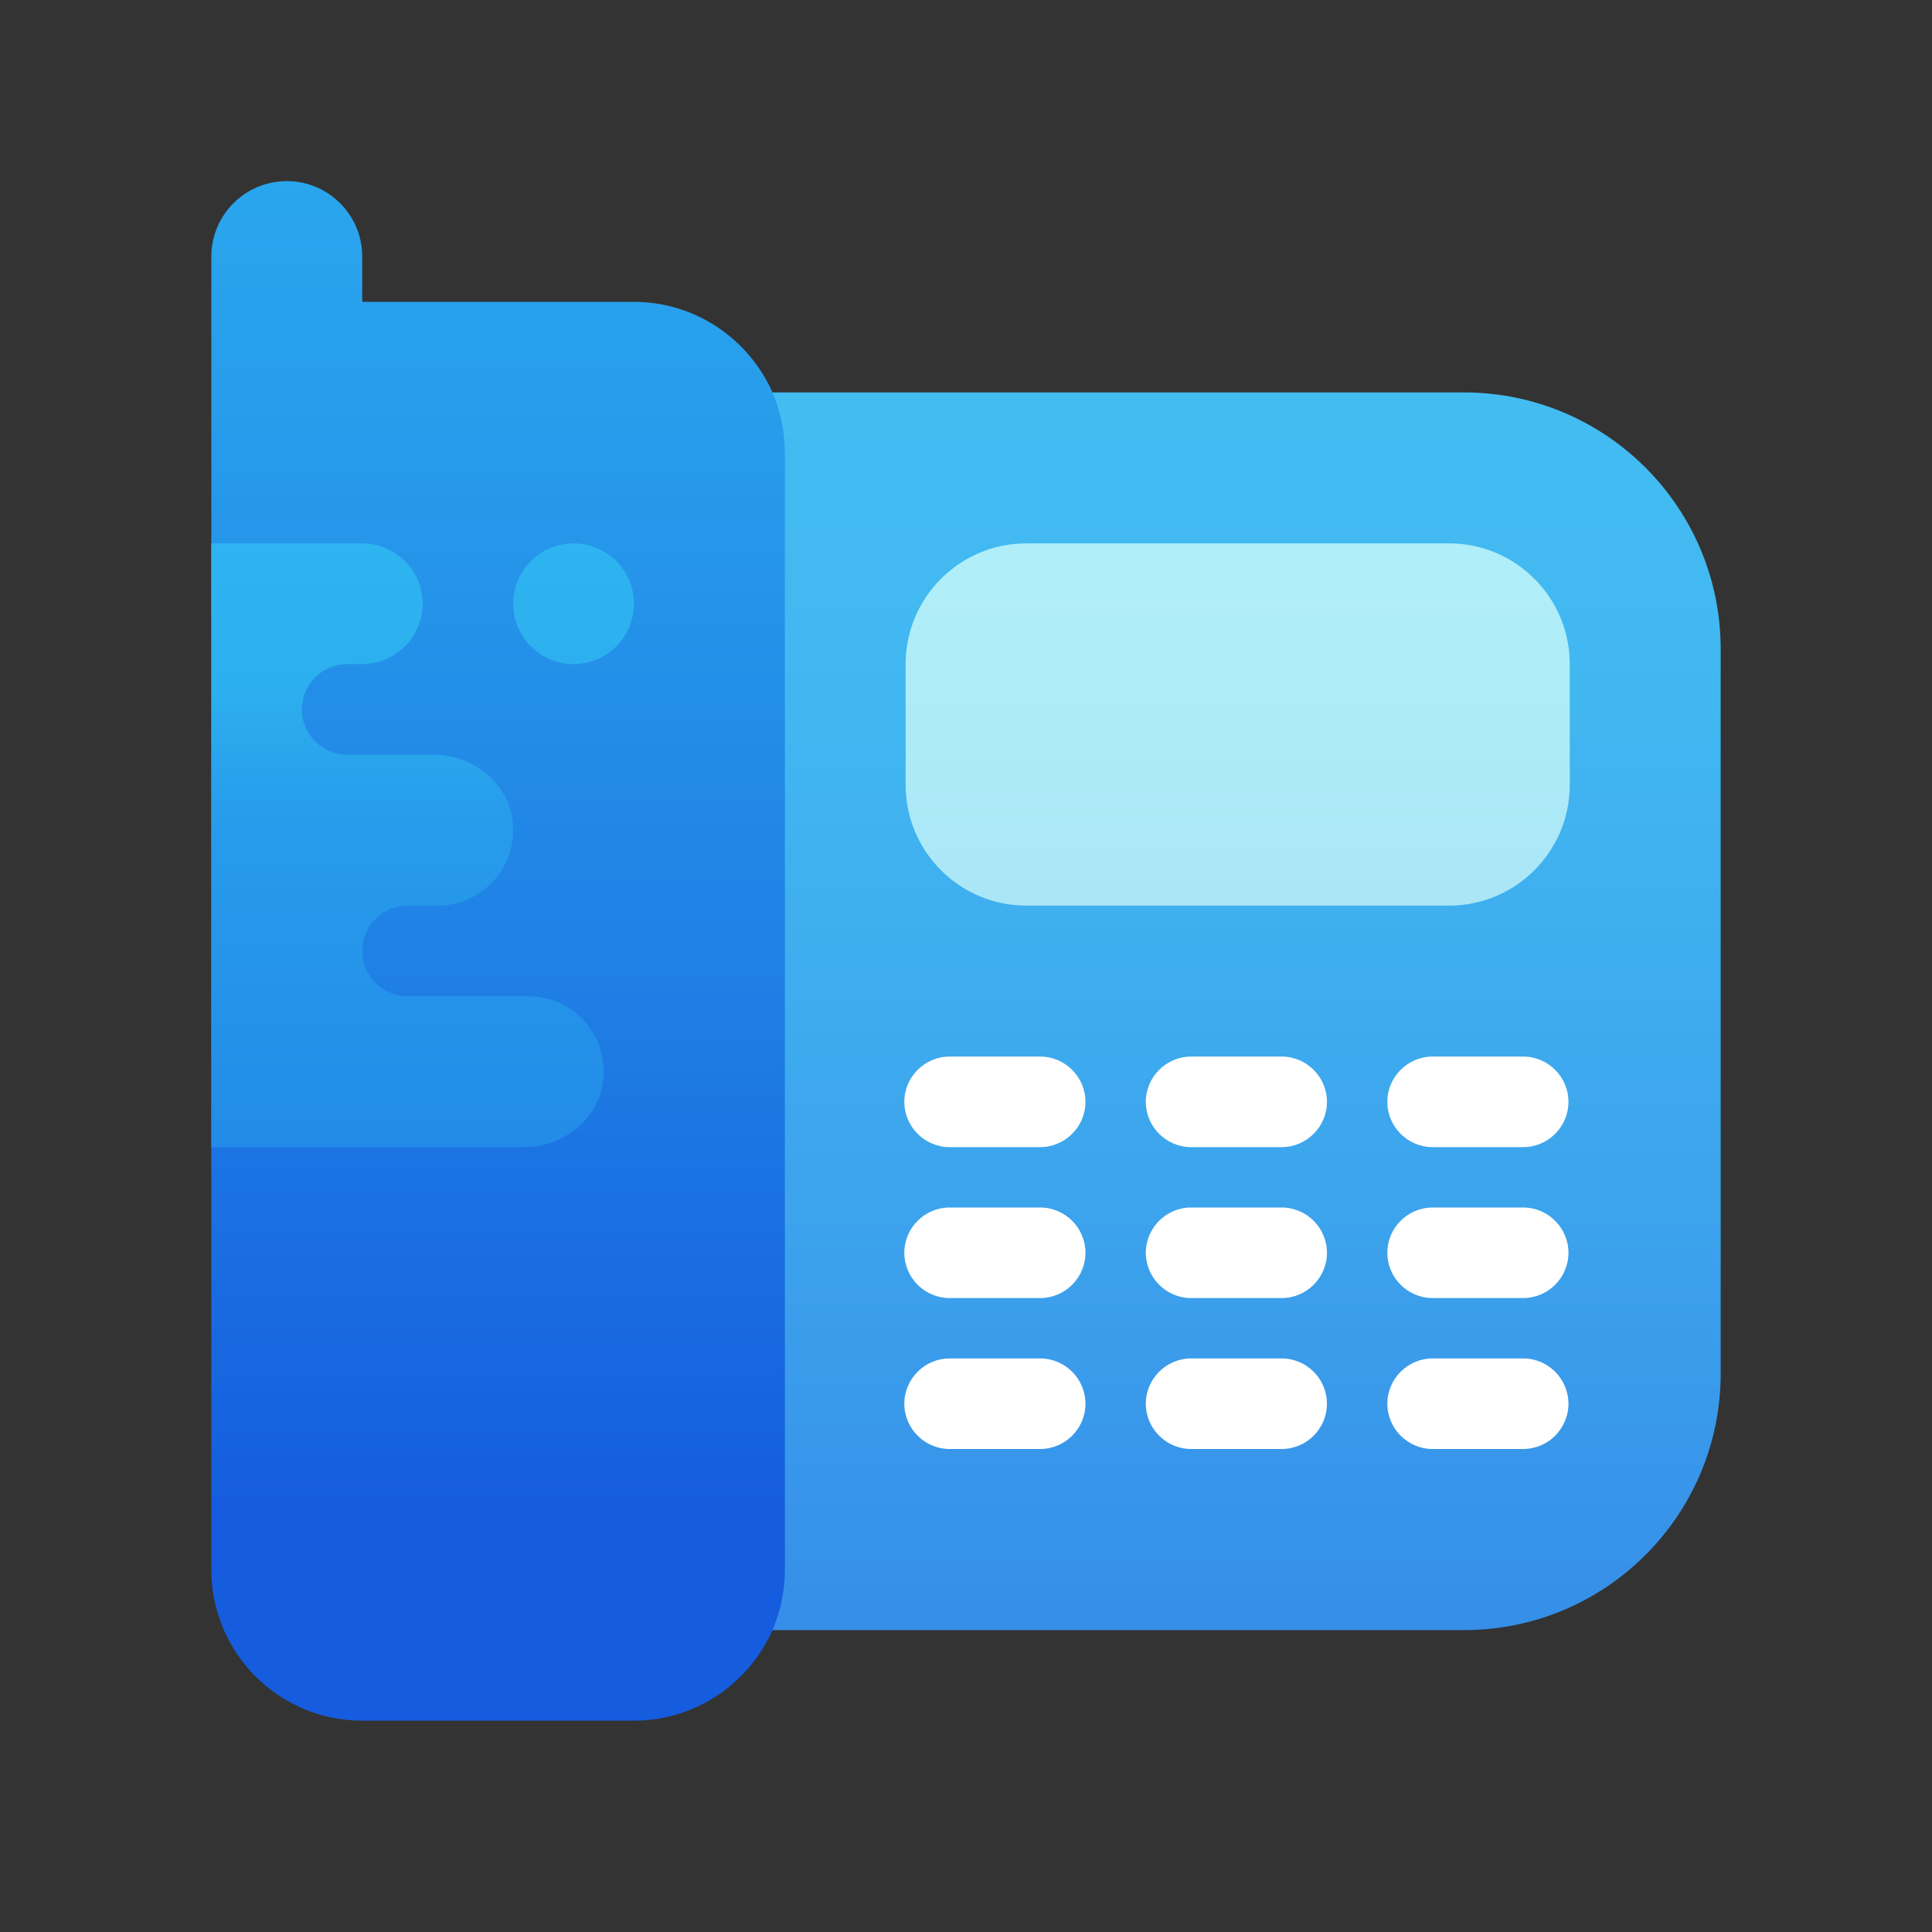
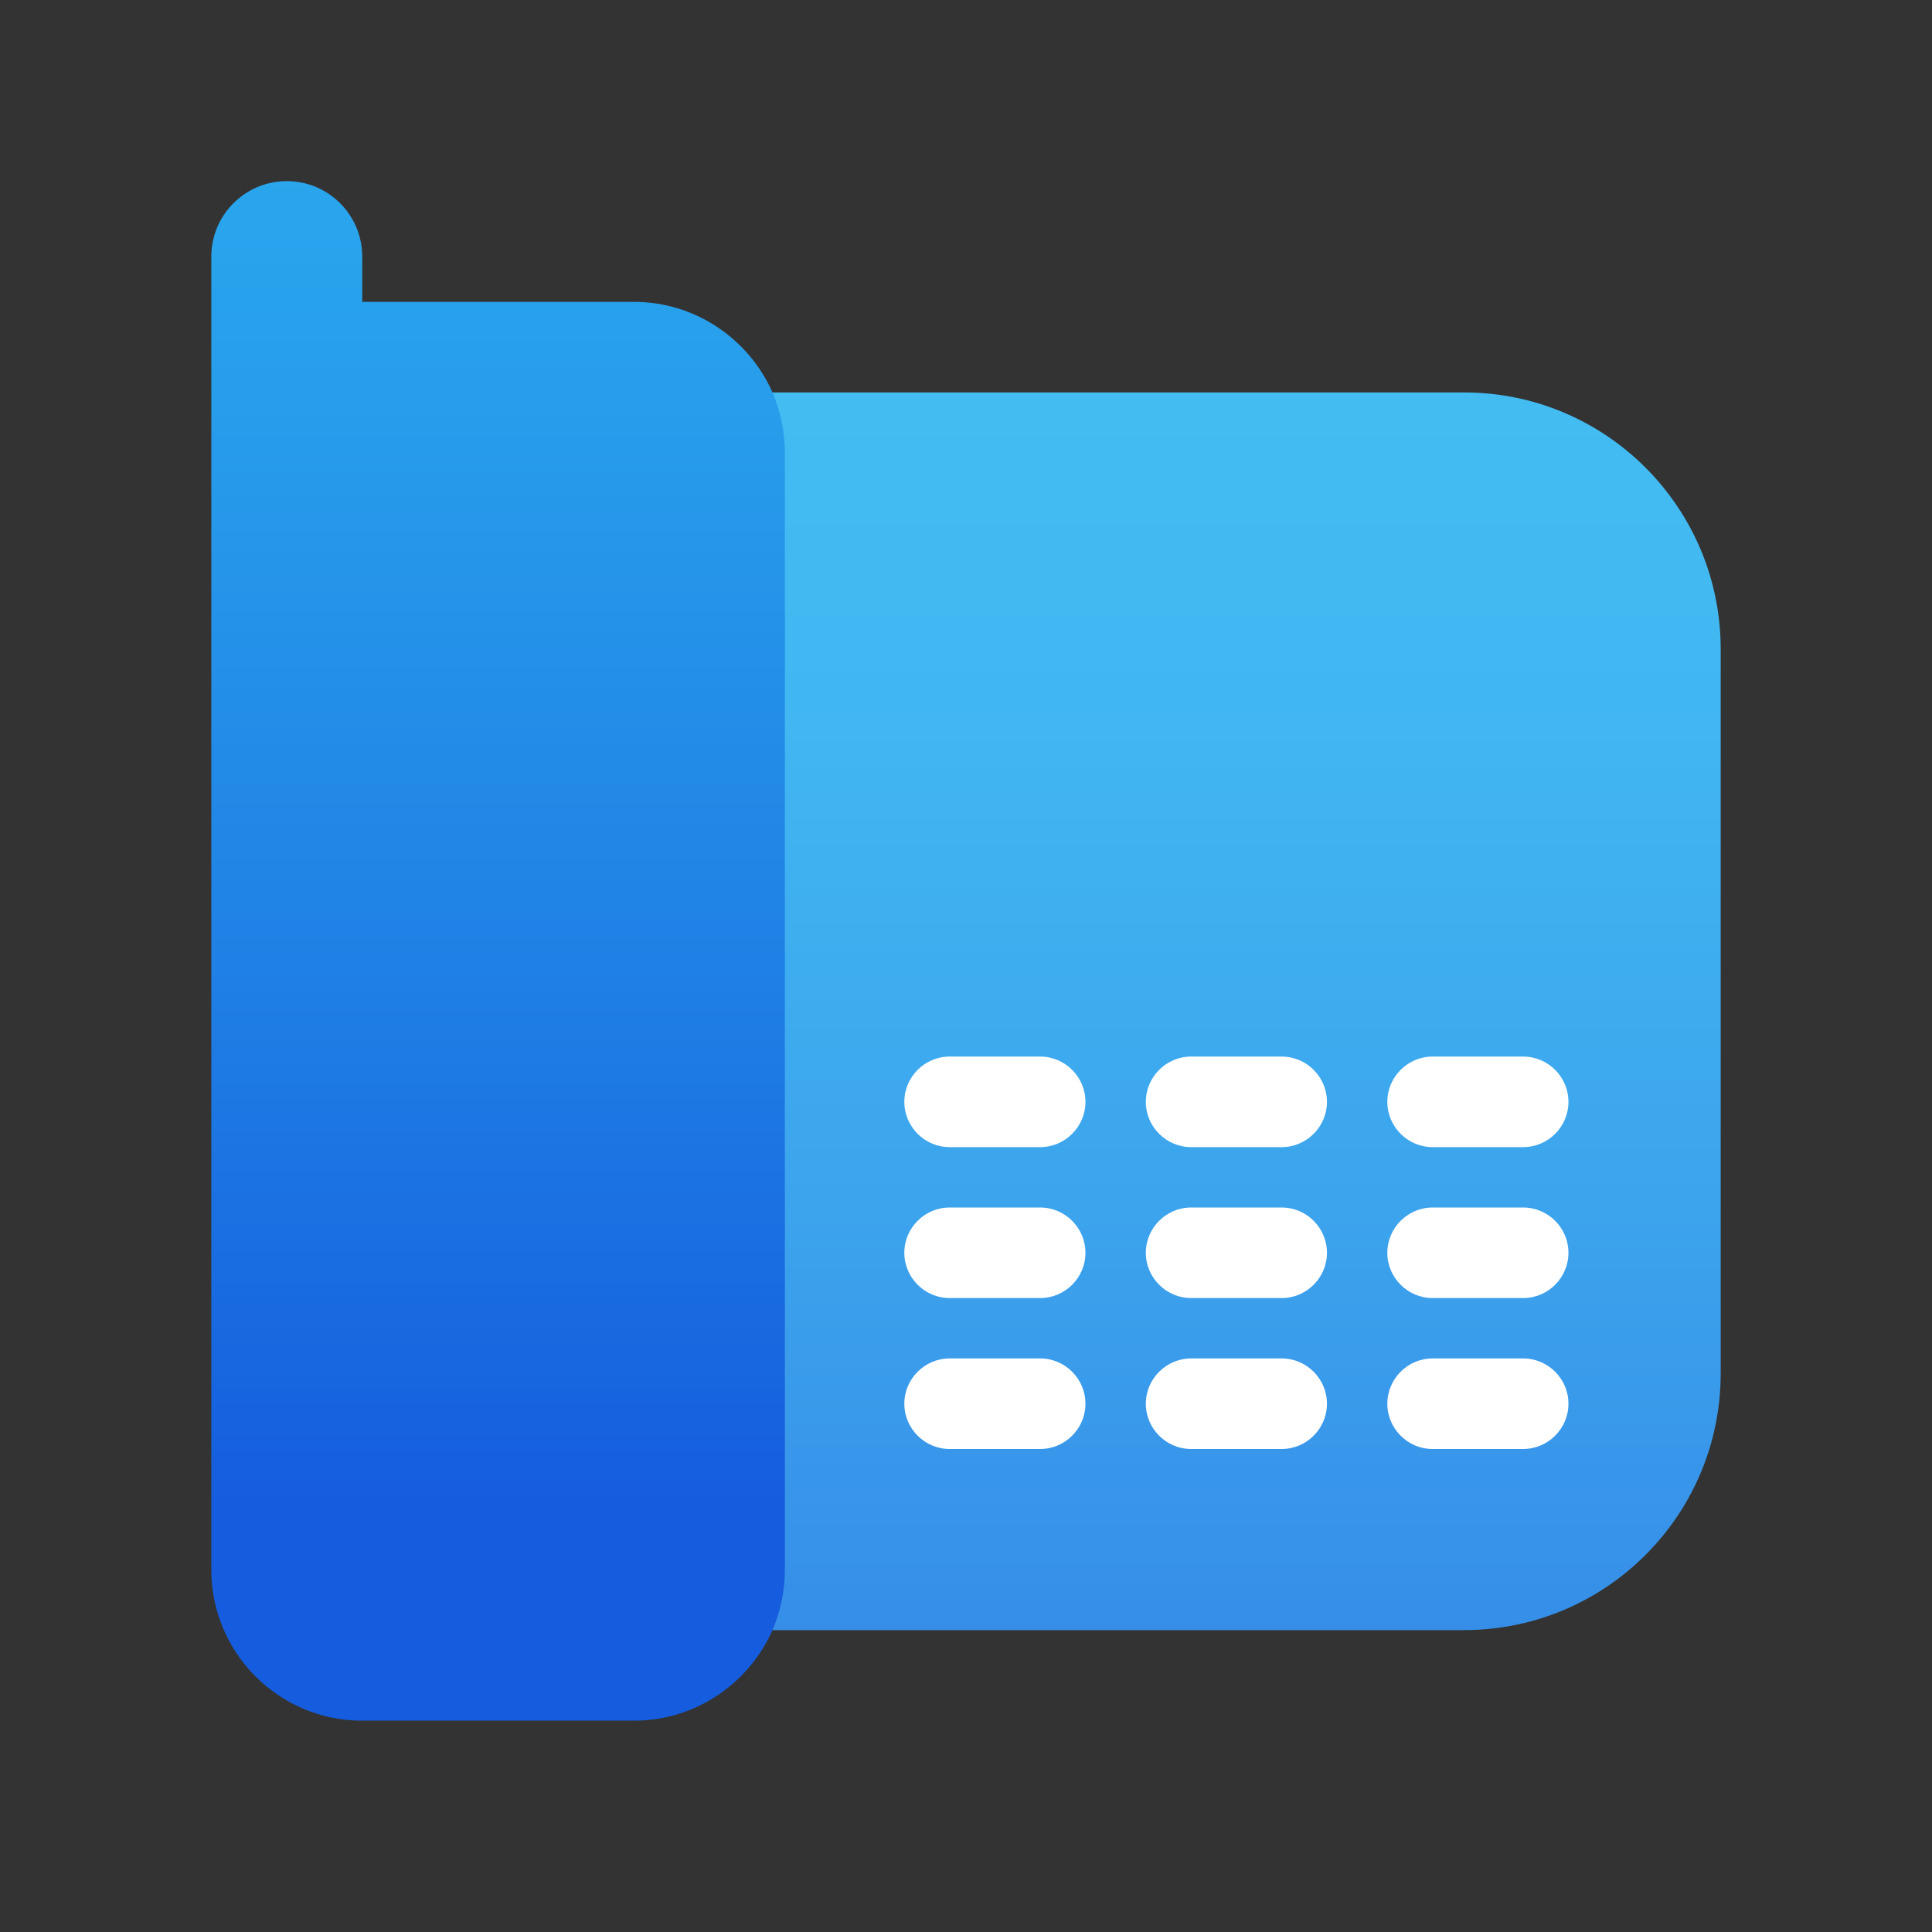
<svg xmlns="http://www.w3.org/2000/svg" viewBox="0,0,256,256" width="512px" height="512px">
  <rect x="0" y="0" width="256" height="256" fill="#333333" stroke="none" />
  <defs>
    <radialGradient cx="32" cy="30.5" r="31.259" gradientUnits="userSpaceOnUse" id="color-1">
      <stop offset="0" stop-color="#ffffff" stop-opacity="0" />
      <stop offset="0.106" stop-color="#ffffff" stop-opacity="0" />
      <stop offset="0.437" stop-color="#f8e8c3" stop-opacity="0" />
      <stop offset="0.744" stop-color="#fcefd2" stop-opacity="0" />
      <stop offset="1" stop-color="#fef2d7" stop-opacity="0" />
    </radialGradient>
    <linearGradient x1="35" y1="62.581" x2="35" y2="11.513" gradientUnits="userSpaceOnUse" id="color-2">
      <stop offset="0" stop-color="#3280e5" />
      <stop offset="0.076" stop-color="#3487e6" />
      <stop offset="0.449" stop-color="#3ca4ed" />
      <stop offset="0.77" stop-color="#41b7f1" />
      <stop offset="1" stop-color="#43bdf2" />
    </linearGradient>
    <linearGradient x1="16.5" y1="50.313" x2="16.5" y2="-13.211" gradientUnits="userSpaceOnUse" id="color-3">
      <stop offset="0" stop-color="#155cde" />
      <stop offset="0.278" stop-color="#1f7fe5" />
      <stop offset="0.569" stop-color="#279ceb" />
      <stop offset="0.82" stop-color="#2cafef" />
      <stop offset="1" stop-color="#2eb5f0" />
    </linearGradient>
    <linearGradient x1="41" y1="19.191" x2="41" y2="36.198" gradientUnits="userSpaceOnUse" id="color-4">
      <stop offset="0" stop-color="#b0eef9" />
      <stop offset="0.392" stop-color="#adeaf8" />
      <stop offset="0.94" stop-color="#a7e0f3" />
      <stop offset="1" stop-color="#a5dff3" />
    </linearGradient>
    <linearGradient x1="13.5" y1="57.404" x2="13.5" y2="16.873" gradientUnits="userSpaceOnUse" id="color-5">
      <stop offset="0" stop-color="#155cde" />
      <stop offset="0.278" stop-color="#1f7fe5" />
      <stop offset="0.749" stop-color="#279ceb" />
      <stop offset="0.854" stop-color="#2cafef" />
      <stop offset="1" stop-color="#2eb5f0" />
    </linearGradient>
    <linearGradient x1="19" y1="57.404" x2="19" y2="16.873" gradientUnits="userSpaceOnUse" id="color-6">
      <stop offset="0" stop-color="#155cde" />
      <stop offset="0.278" stop-color="#1f7fe5" />
      <stop offset="0.749" stop-color="#279ceb" />
      <stop offset="0.854" stop-color="#2cafef" />
      <stop offset="1" stop-color="#2eb5f0" />
    </linearGradient>
  </defs>
  <g fill="none" fill-rule="nonzero" stroke="none" stroke-width="1" stroke-linecap="butt" stroke-linejoin="miter" stroke-miterlimit="10" stroke-dasharray="" stroke-dashoffset="0" font-family="none" font-weight="none" font-size="none" text-anchor="none" style="mix-blend-mode: normal">
    <g transform="scale(4,4)">
-       <path d="M63.98,57.41c-0.21,2.08 -2.08,3.59 -4.17,3.59h-55.81c-2.34,0 -4.22,-2.03 -3.98,-4.41c0.21,-2.08 2.08,-3.59 4.17,-3.59h4.81c1.11,0 2,-0.9 2,-2c0,-1.1 -0.89,-2 -2,-2h-5c-1.65,0 -3,-1.35 -3,-3c0,-1.65 1.35,-3 3,-3h18v-9h-18c-2.34,0 -4.22,-2.03 -3.98,-4.41c0.21,-2.08 2.08,-3.59 4.17,-3.59h4.31c1.93,0 3.5,-1.57 3.5,-3.5c0,-1.93 -1.57,-3.5 -3.5,-3.5h-4.5c-2.34,0 -4.22,-2.03 -3.98,-4.41c0.21,-2.08 2.08,-3.59 4.17,-3.59h14.31c0.69,0 1.32,-0.28 1.77,-0.73c0.45,-0.45 0.73,-1.08 0.73,-1.77c0,-1.38 -1.12,-2.5 -2.5,-2.5h-2.5c-0.83,0 -1.58,-0.34 -2.12,-0.88c-0.54,-0.54 -0.88,-1.29 -0.88,-2.12c0,-1.66 1.34,-3 3,-3h32.5c1.47,0 2.64,1.26 2.49,2.76c-0.13,1.3 -1.33,2.24 -2.63,2.24h-3.86c-0.83,0 -1.5,0.67 -1.5,1.5c0,0.83 0.67,1.5 1.5,1.5h16c1.47,0 2.64,1.26 2.49,2.76c-0.13,1.3 -1.33,2.24 -2.63,2.24h-0.36c-1.1,0 -2,0.9 -2,2c0,1.1 0.9,2 2,2h-0.19c2.09,0 3.96,1.51 4.17,3.59c0.24,2.38 -1.65,4.41 -3.98,4.41h-18v17h18.5c1.92,0 3.5,1.58 3.5,3.5c0,1.92 -1.58,3.5 -3.5,3.5h-8.5c-1.1,0 -2,0.9 -2,2c0,0.55 0.22,1.05 0.59,1.41c0.36,0.37 0.86,0.59 1.41,0.59h8c2.33,0 4.22,2.03 3.98,4.41z" fill="url(#color-1)" />
      <path d="M48.497,13h-26.994c-4.696,0 -8.503,3.807 -8.503,8.503v23.994c0,4.696 3.807,8.503 8.503,8.503h26.994c4.696,0 8.503,-3.807 8.503,-8.503v-23.994c0,-4.696 -3.807,-8.503 -8.503,-8.503z" fill="url(#color-2)" />
      <path d="M26,15v37c0,0.71 -0.15,1.39 -0.41,2c-0.78,1.76 -2.54,3 -4.59,3h-9c-2.76,0 -5,-2.24 -5,-5v-43.5c0,-1.38 1.12,-2.5 2.5,-2.5c1.38,0 2.5,1.12 2.5,2.5v1.5h9c2.05,0 3.81,1.24 4.59,3c0.26,0.61 0.41,1.29 0.41,2z" fill="url(#color-3)" />
-       <path d="M48,30h-14c-2.209,0 -4,-1.791 -4,-4v-4c0,-2.209 1.791,-4 4,-4h14c2.209,0 4,1.791 4,4v4c0,2.209 -1.791,4 -4,4z" fill="url(#color-4)" />
      <path d="M34.457,38h-3c-0.825,0 -1.5,-0.675 -1.5,-1.5v0c0,-0.825 0.675,-1.5 1.5,-1.5h3c0.825,0 1.5,0.675 1.5,1.5v0c0,0.825 -0.675,1.5 -1.5,1.5zM43.957,36.5v0c0,-0.825 -0.675,-1.5 -1.5,-1.5h-3c-0.825,0 -1.5,0.675 -1.5,1.5v0c0,0.825 0.675,1.5 1.5,1.5h3c0.825,0 1.5,-0.675 1.5,-1.5zM51.957,36.5v0c0,-0.825 -0.675,-1.5 -1.5,-1.5h-3c-0.825,0 -1.5,0.675 -1.5,1.5v0c0,0.825 0.675,1.5 1.5,1.5h3c0.825,0 1.5,-0.675 1.5,-1.5zM35.957,41.5v0c0,-0.825 -0.675,-1.5 -1.5,-1.5h-3c-0.825,0 -1.5,0.675 -1.5,1.5v0c0,0.825 0.675,1.5 1.5,1.5h3c0.825,0 1.5,-0.675 1.5,-1.5zM43.957,41.5v0c0,-0.825 -0.675,-1.5 -1.5,-1.5h-3c-0.825,0 -1.5,0.675 -1.5,1.5v0c0,0.825 0.675,1.5 1.5,1.5h3c0.825,0 1.5,-0.675 1.5,-1.5zM51.957,41.5v0c0,-0.825 -0.675,-1.5 -1.5,-1.5h-3c-0.825,0 -1.5,0.675 -1.5,1.5v0c0,0.825 0.675,1.5 1.5,1.5h3c0.825,0 1.5,-0.675 1.5,-1.5zM35.957,46.5v0c0,-0.825 -0.675,-1.5 -1.5,-1.5h-3c-0.825,0 -1.5,0.675 -1.5,1.5v0c0,0.825 0.675,1.5 1.5,1.5h3c0.825,0 1.5,-0.675 1.5,-1.5zM43.957,46.5v0c0,-0.825 -0.675,-1.5 -1.5,-1.5h-3c-0.825,0 -1.5,0.675 -1.5,1.5v0c0,0.825 0.675,1.5 1.5,1.5h3c0.825,0 1.5,-0.675 1.5,-1.5zM51.957,46.5v0c0,-0.825 -0.675,-1.5 -1.5,-1.5h-3c-0.825,0 -1.5,0.675 -1.5,1.5v0c0,0.825 0.675,1.5 1.5,1.5h3c0.825,0 1.5,-0.675 1.5,-1.5z" fill="#ffffff" />
-       <path d="M19.987,35.759c-0.131,1.301 -1.324,2.241 -2.631,2.241h-10.356v-20h5c0.59,0 1.12,0.26 1.49,0.67c0.32,0.35 0.51,0.82 0.51,1.33c0,0.74 -0.4,1.38 -1,1.73c-0.29,0.17 -0.64,0.27 -1,0.27h-0.5c-0.828,0 -1.5,0.672 -1.5,1.5v0c0,0.828 0.672,1.5 1.5,1.5h2.856c1.308,0 2.5,0.94 2.631,2.241c0.151,1.496 -1.022,2.759 -2.487,2.759h-1c-0.828,0 -1.5,0.672 -1.5,1.5v0c0,0.828 0.672,1.5 1.5,1.5h4c1.465,0 2.638,1.263 2.487,2.759z" fill="url(#color-5)" />
-       <path d="M19,22v0c-1.105,0 -2,-0.895 -2,-2v0c0,-1.105 0.895,-2 2,-2v0c1.105,0 2,0.895 2,2v0c0,1.105 -0.895,2 -2,2z" fill="url(#color-6)" />
    </g>
  </g>
</svg>